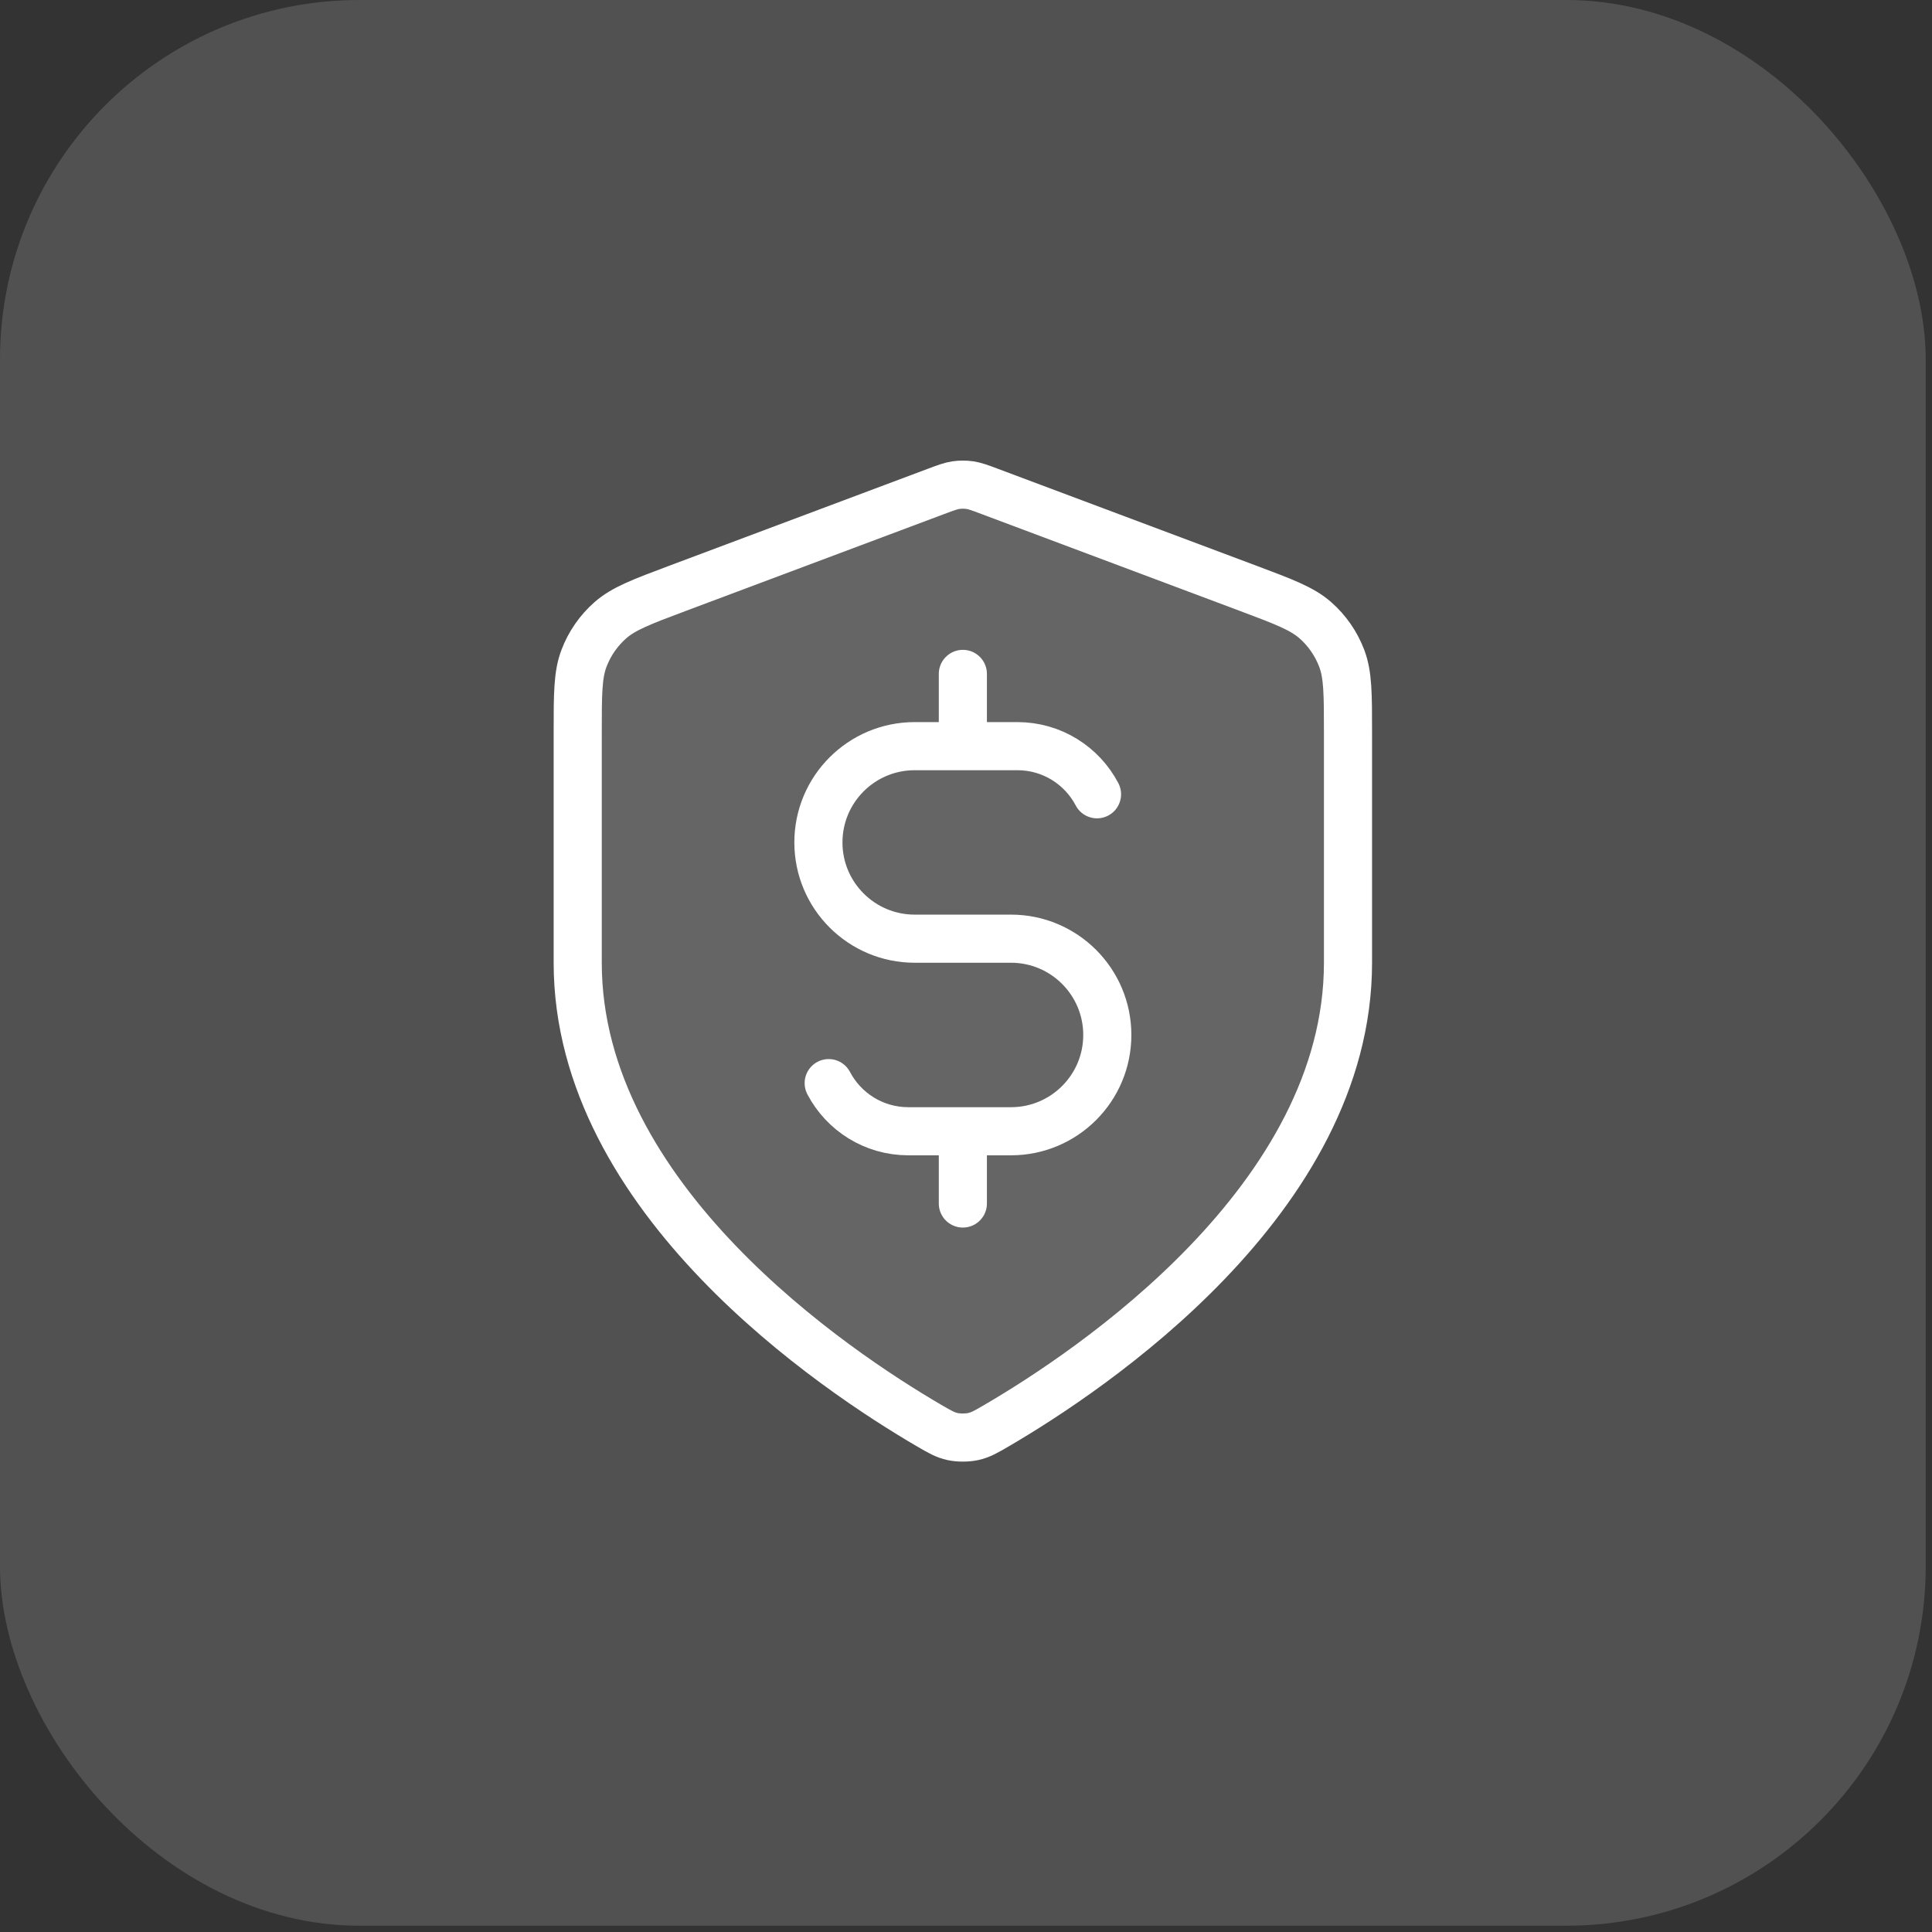
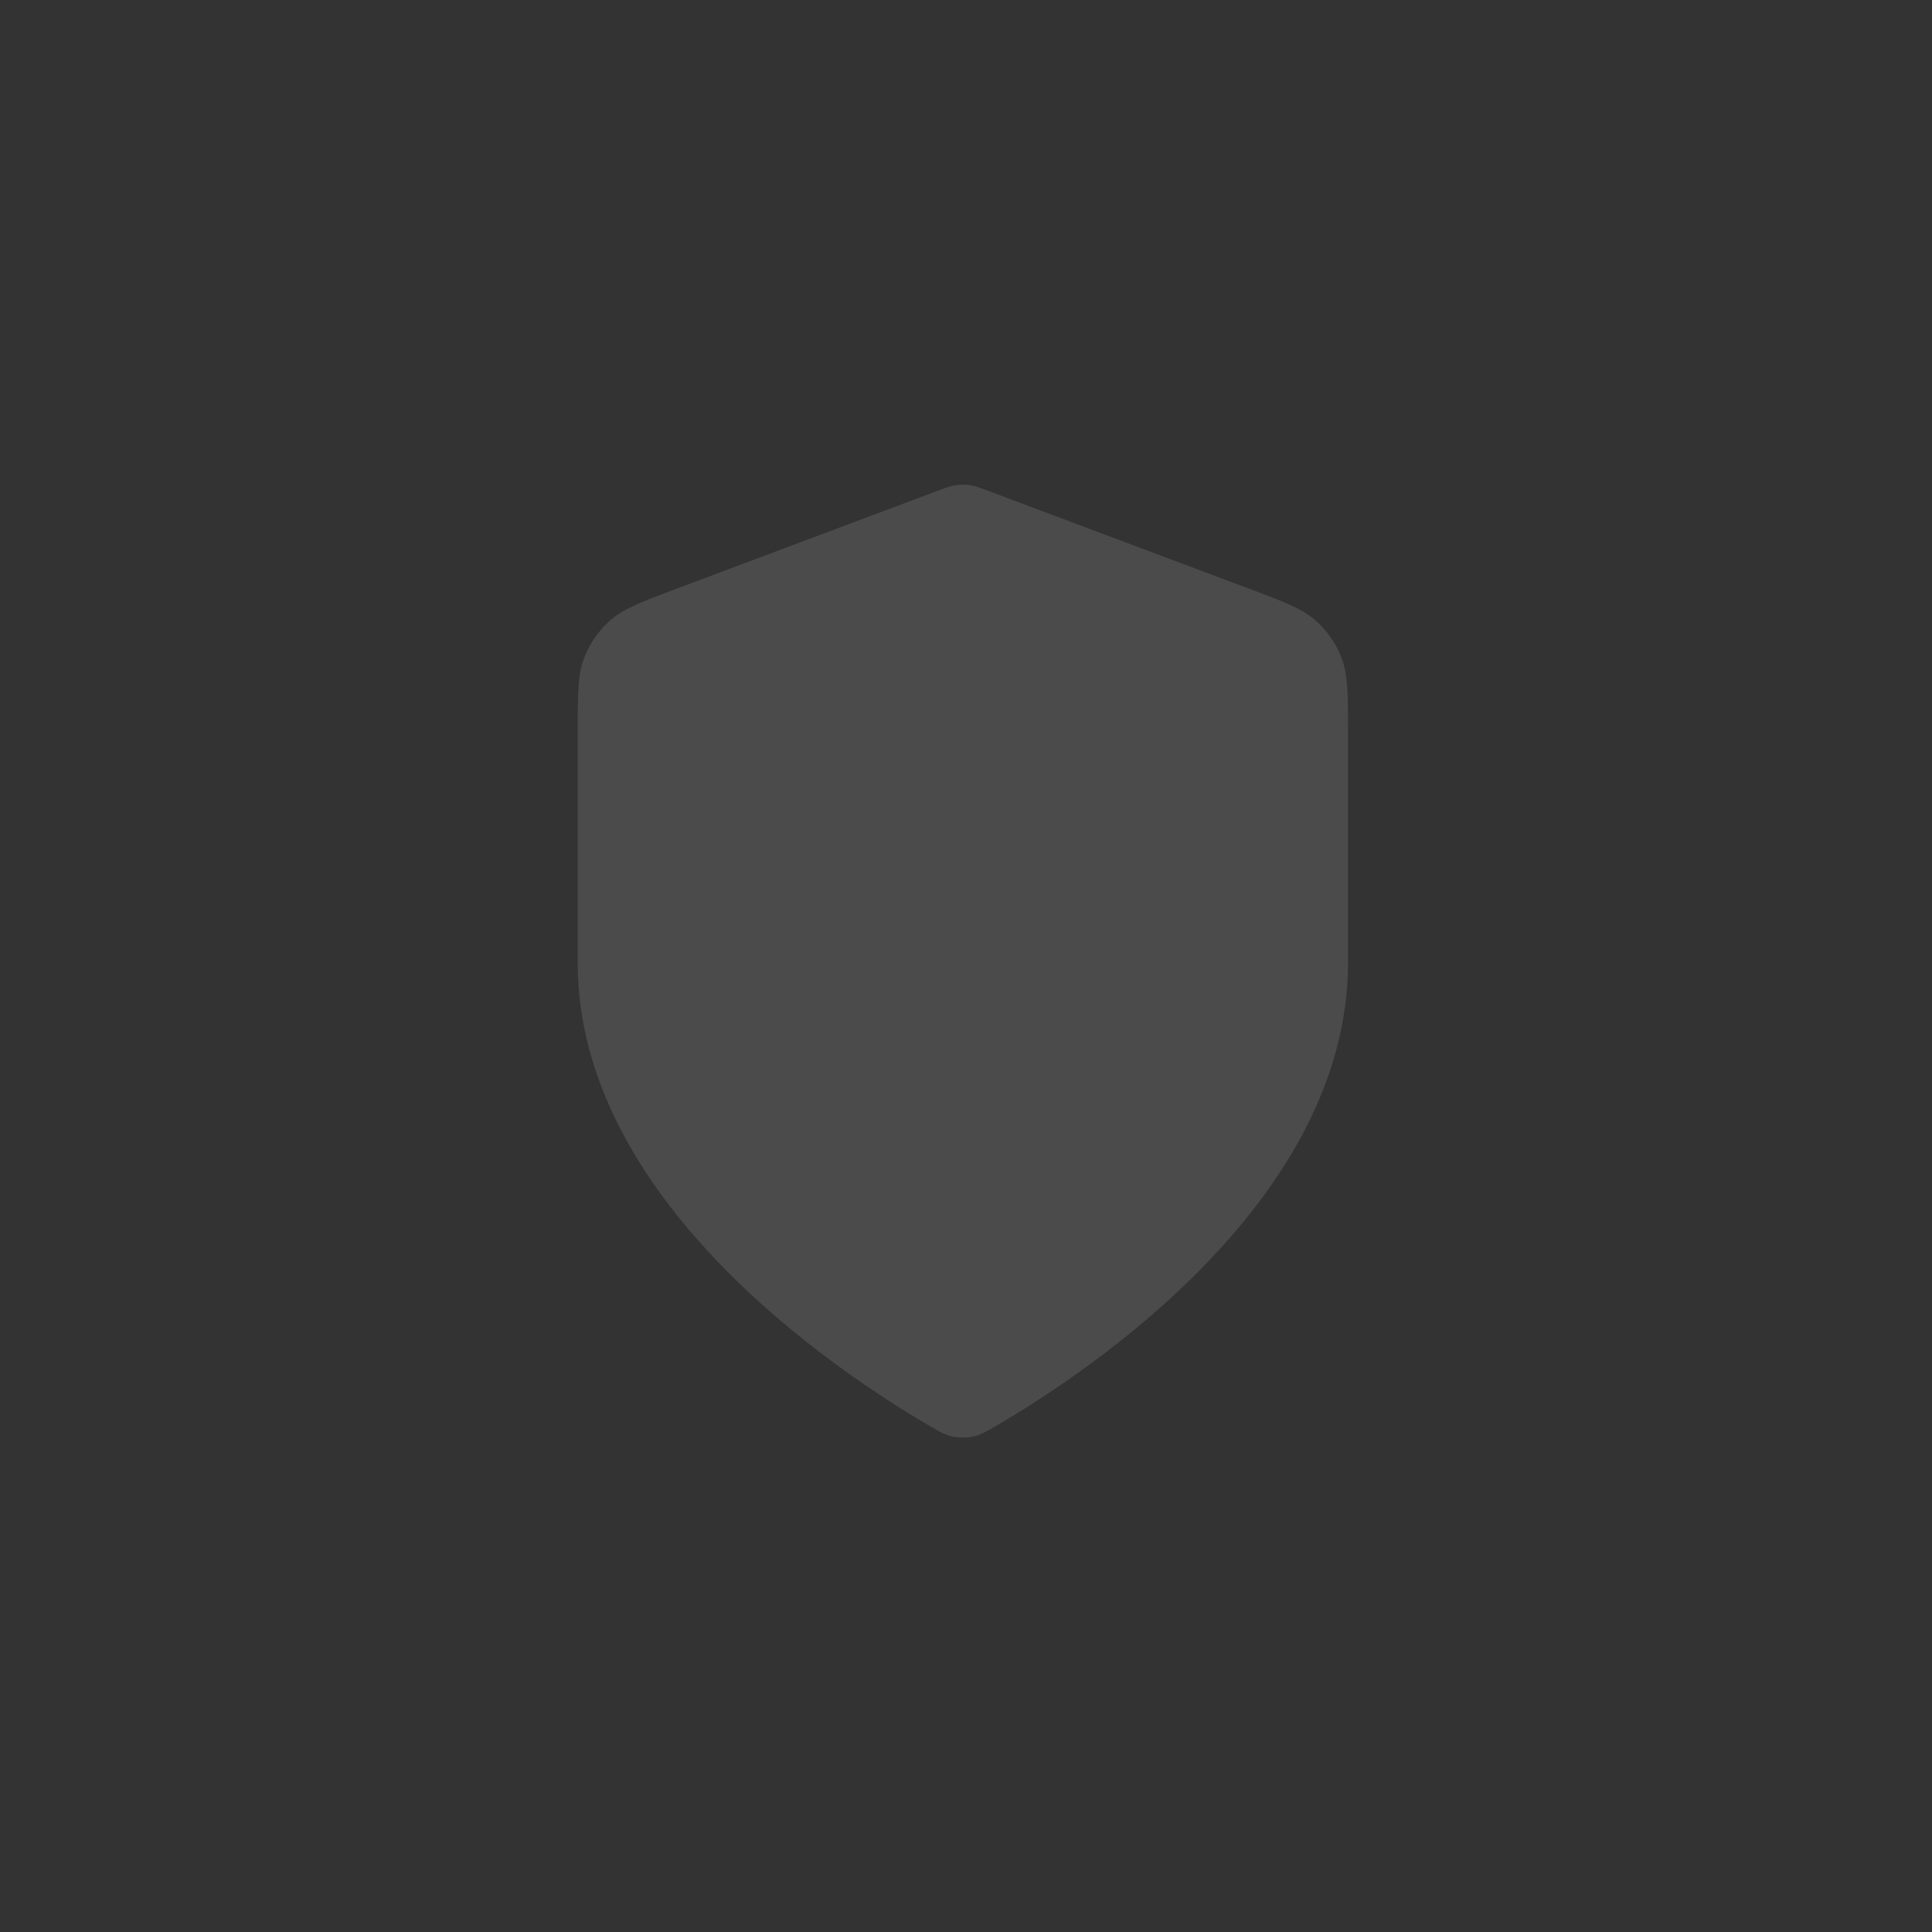
<svg xmlns="http://www.w3.org/2000/svg" width="43" height="43" viewBox="0 0 43 43" fill="none">
  <rect x="0" y="0" width="43" height="43" fill="#333333" stroke="none" />
-   <rect width="42.86" height="42.86" rx="8" fill="white" fill-opacity="0.15" />
  <path opacity="0.12" d="M20.682 31.731C20.919 31.869 21.038 31.938 21.205 31.974C21.335 32.002 21.525 32.002 21.655 31.974C21.822 31.938 21.941 31.869 22.178 31.731C24.265 30.513 30.002 26.688 30.002 21.428V16.304C30.002 15.447 30.002 15.019 29.862 14.651C29.738 14.325 29.537 14.035 29.276 13.805C28.98 13.545 28.579 13.394 27.777 13.093L22.032 10.939C21.809 10.855 21.698 10.814 21.583 10.797C21.482 10.783 21.378 10.783 21.277 10.797C21.162 10.814 21.051 10.855 20.828 10.939L15.083 13.093C14.281 13.394 13.88 13.545 13.584 13.805C13.323 14.035 13.122 14.325 12.998 14.651C12.858 15.019 12.858 15.447 12.858 16.304V21.428C12.858 26.688 18.595 30.513 20.682 31.731Z" fill="white" />
-   <path d="M18.444 24.107C18.778 24.744 19.446 25.178 20.216 25.178H22.502C23.685 25.178 24.645 24.219 24.645 23.035C24.645 21.852 23.685 20.892 22.502 20.892H20.358C19.175 20.892 18.215 19.933 18.215 18.75C18.215 17.566 19.175 16.607 20.358 16.607H22.644C23.414 16.607 24.082 17.041 24.416 17.678M21.43 14.999V16.607M21.43 25.178V26.786M30.002 21.428C30.002 26.688 24.265 30.513 22.178 31.731C21.941 31.869 21.822 31.938 21.655 31.974C21.525 32.002 21.335 32.002 21.205 31.974C21.038 31.938 20.919 31.869 20.682 31.731C18.595 30.513 12.858 26.688 12.858 21.428V16.304C12.858 15.447 12.858 15.019 12.998 14.651C13.122 14.325 13.323 14.035 13.584 13.805C13.88 13.545 14.281 13.394 15.083 13.093L20.828 10.939C21.051 10.855 21.162 10.814 21.277 10.797C21.378 10.783 21.482 10.783 21.583 10.797C21.698 10.814 21.809 10.855 22.032 10.939L27.777 13.093C28.579 13.394 28.98 13.545 29.276 13.805C29.537 14.035 29.738 14.325 29.862 14.651C30.002 15.019 30.002 15.447 30.002 16.304V21.428Z" stroke="white" stroke-width="1.071" stroke-linecap="round" stroke-linejoin="round" />
</svg>